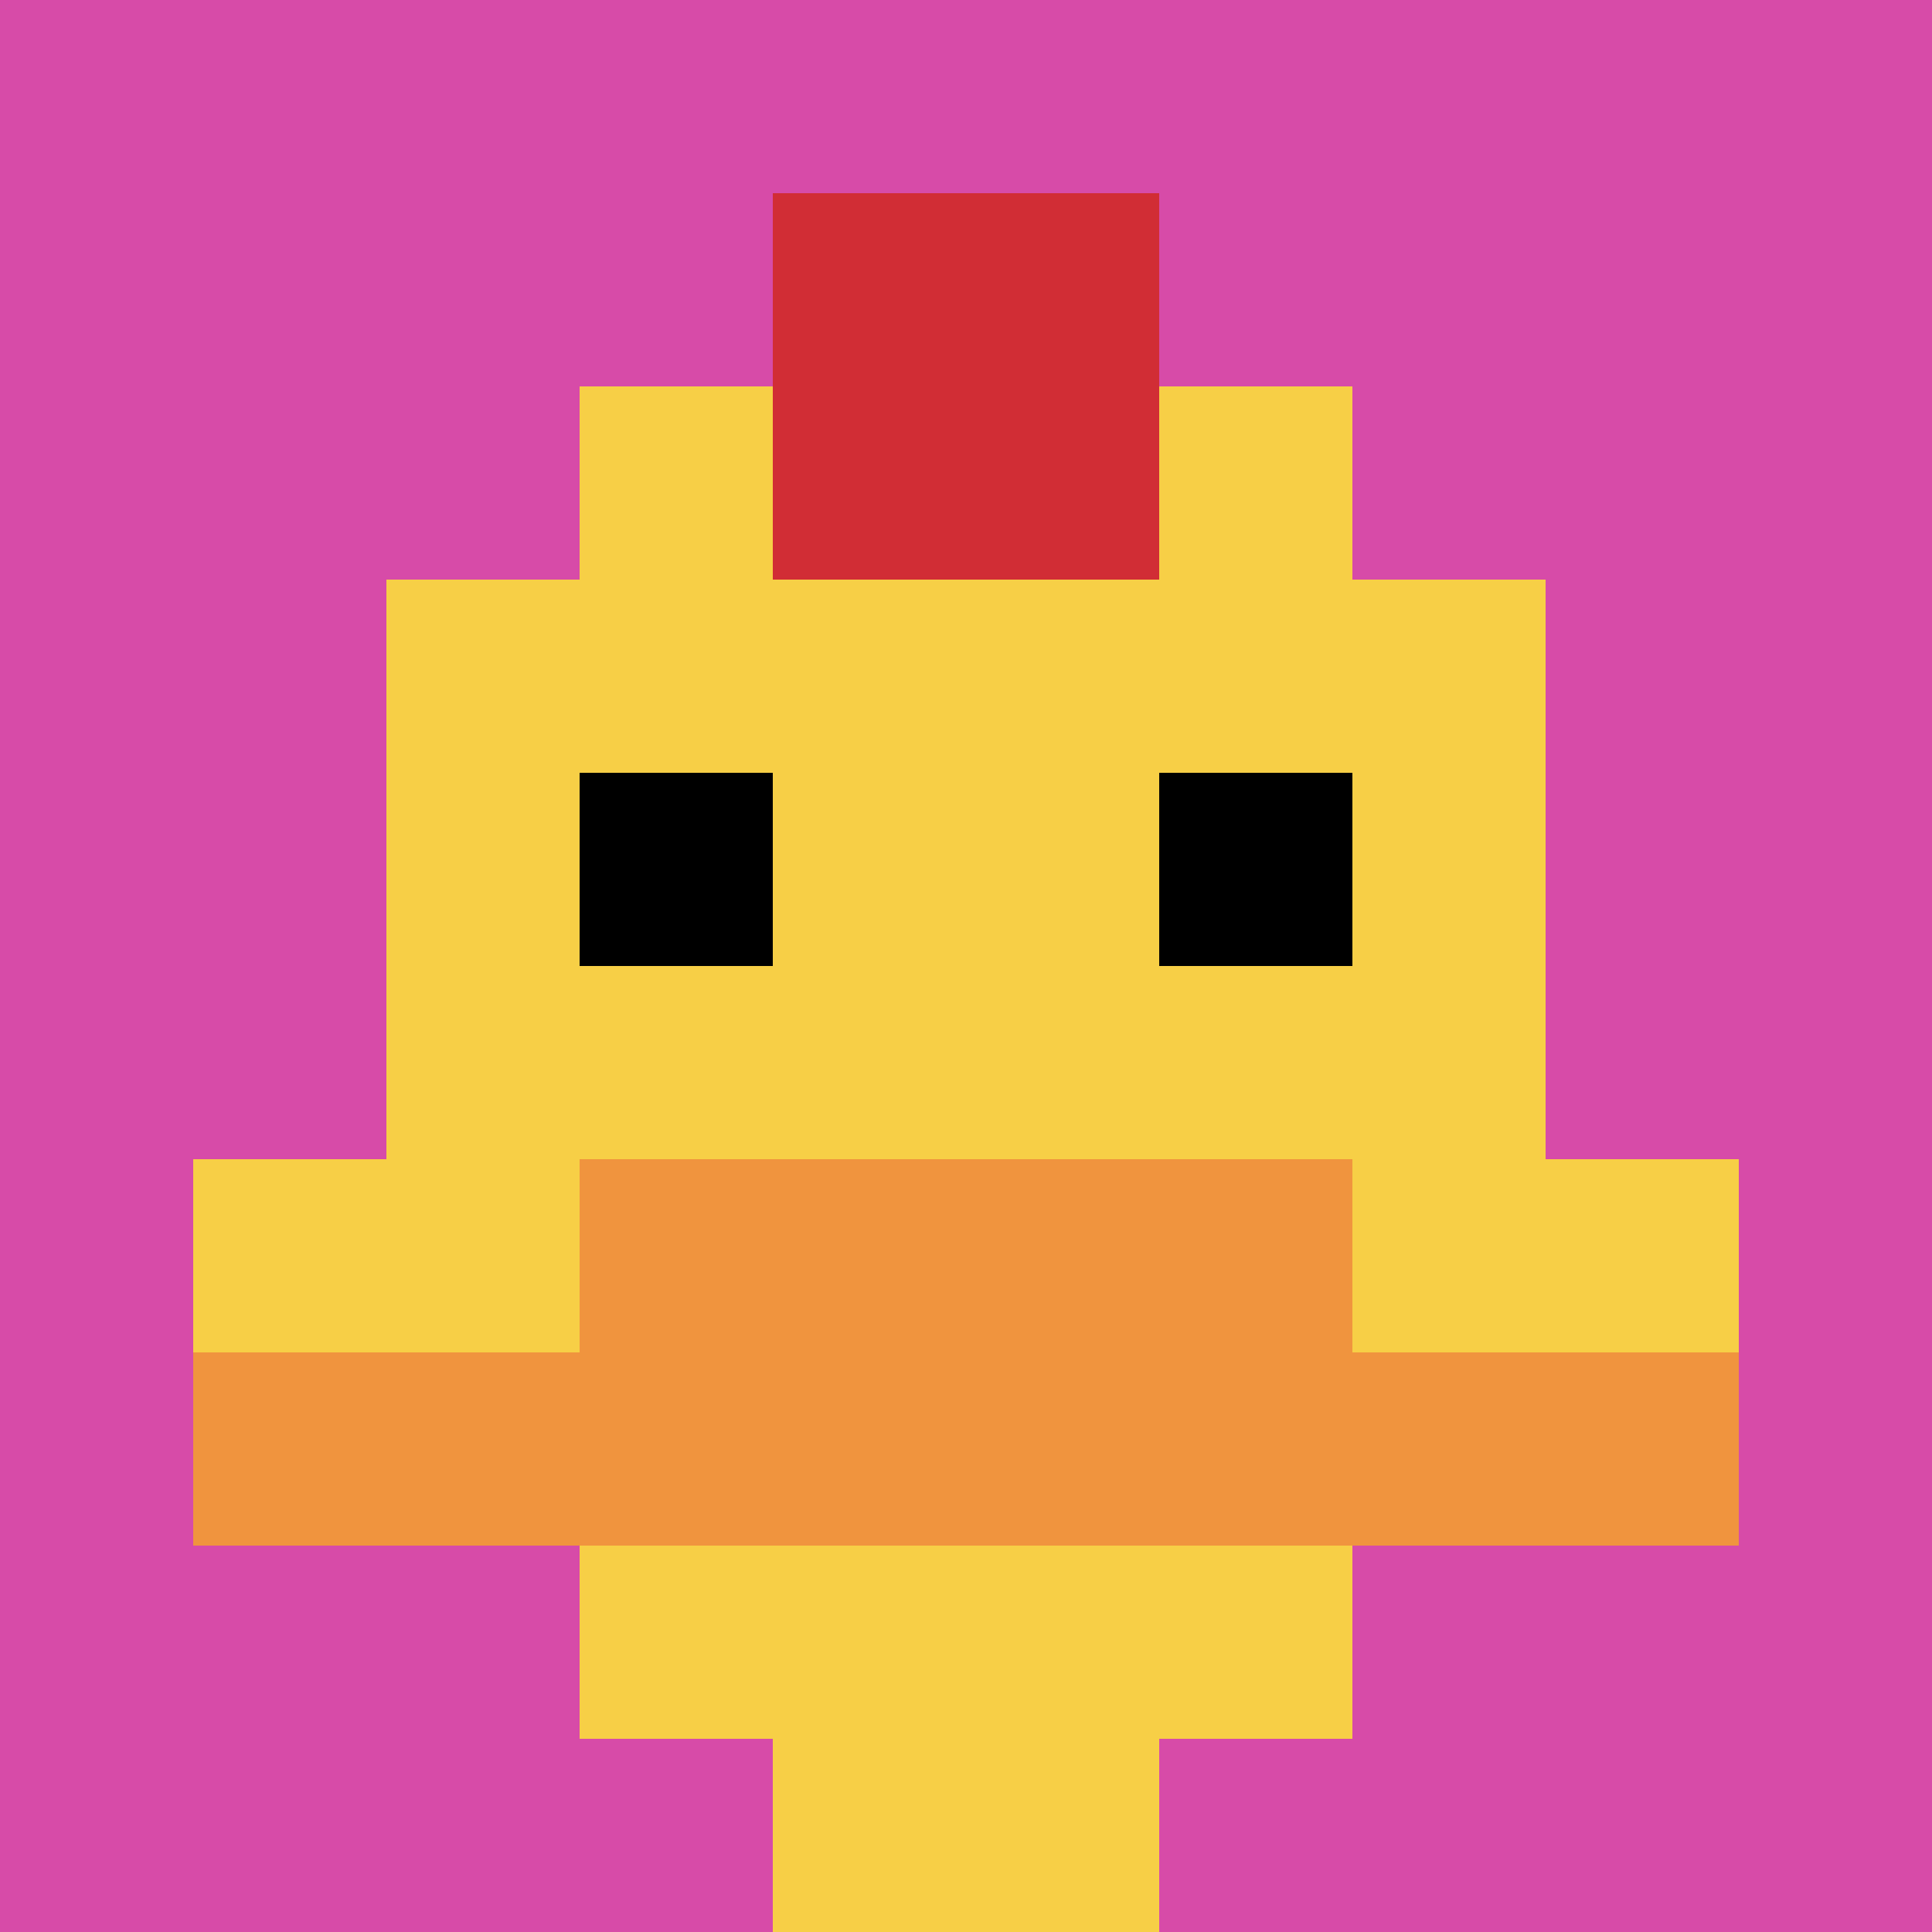
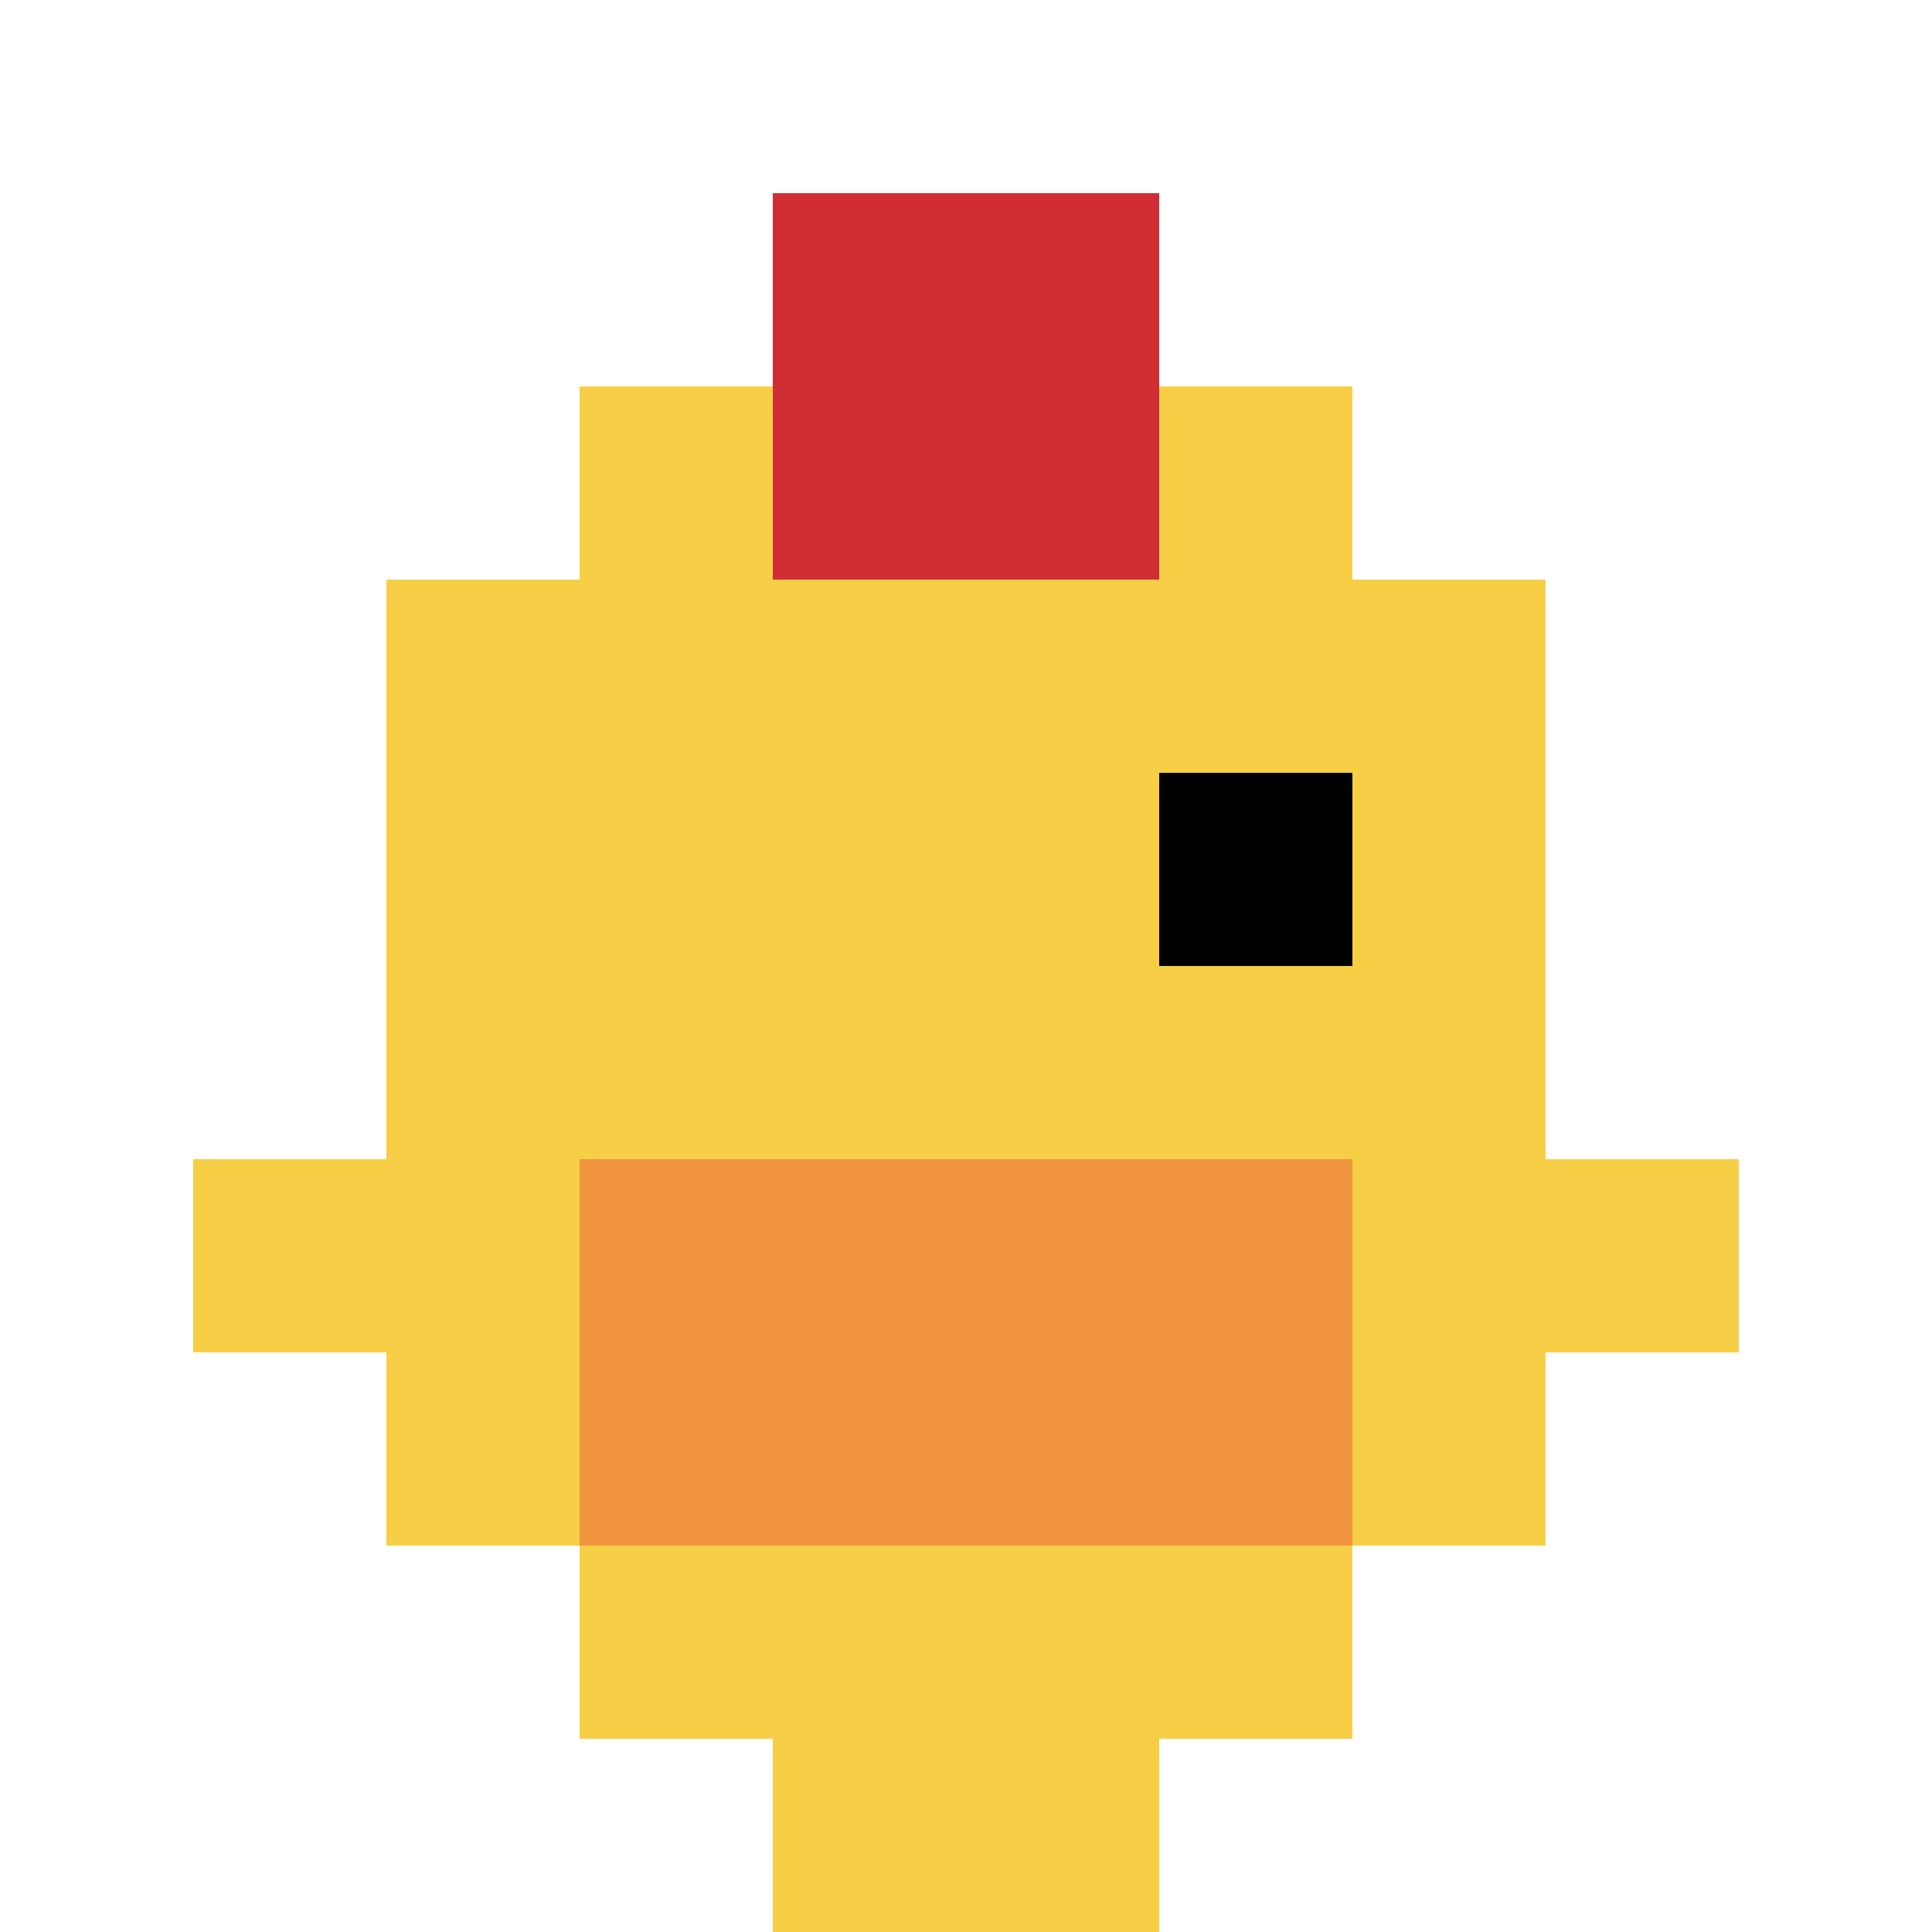
<svg xmlns="http://www.w3.org/2000/svg" version="1.1" width="1248" height="1248">
  <title>'goose-pfp-635895' by Dmitri Cherniak</title>
  <desc>seed=635895
backgroundColor=#ffffff
padding=20
innerPadding=0
timeout=500
dimension=1
border=false
Save=function(){return n.handleSave()}
frame=1

Rendered at Sun Sep 15 2024 22:31:41 GMT+0800 (中国标准时间)
Generated in 1ms
</desc>
  <defs />
  <rect width="100%" height="100%" fill="#ffffff" />
  <g>
    <g id="0-0">
-       <rect x="0" y="0" height="1248" width="1248" fill="#D74BA8" />
      <g>
        <rect id="0-0-3-2-4-7" x="374.4" y="249.6" width="499.2" height="873.6" fill="#F7CF46" />
        <rect id="0-0-2-3-6-5" x="249.6" y="374.4" width="748.8" height="624" fill="#F7CF46" />
        <rect id="0-0-4-8-2-2" x="499.2" y="998.4" width="249.6" height="249.6" fill="#F7CF46" />
        <rect id="0-0-1-6-8-1" x="124.8" y="748.8" width="998.4" height="124.8" fill="#F7CF46" />
-         <rect id="0-0-1-7-8-1" x="124.8" y="873.6" width="998.4" height="124.8" fill="#F0943E" />
        <rect id="0-0-3-6-4-2" x="374.4" y="748.8" width="499.2" height="249.6" fill="#F0943E" />
-         <rect id="0-0-3-4-1-1" x="374.4" y="499.2" width="124.8" height="124.8" fill="#000000" />
        <rect id="0-0-6-4-1-1" x="748.8" y="499.2" width="124.8" height="124.8" fill="#000000" />
        <rect id="0-0-4-1-2-2" x="499.2" y="124.8" width="249.6" height="249.6" fill="#D12D35" />
      </g>
      <rect x="0" y="0" stroke="white" stroke-width="0" height="1248" width="1248" fill="none" />
    </g>
  </g>
</svg>